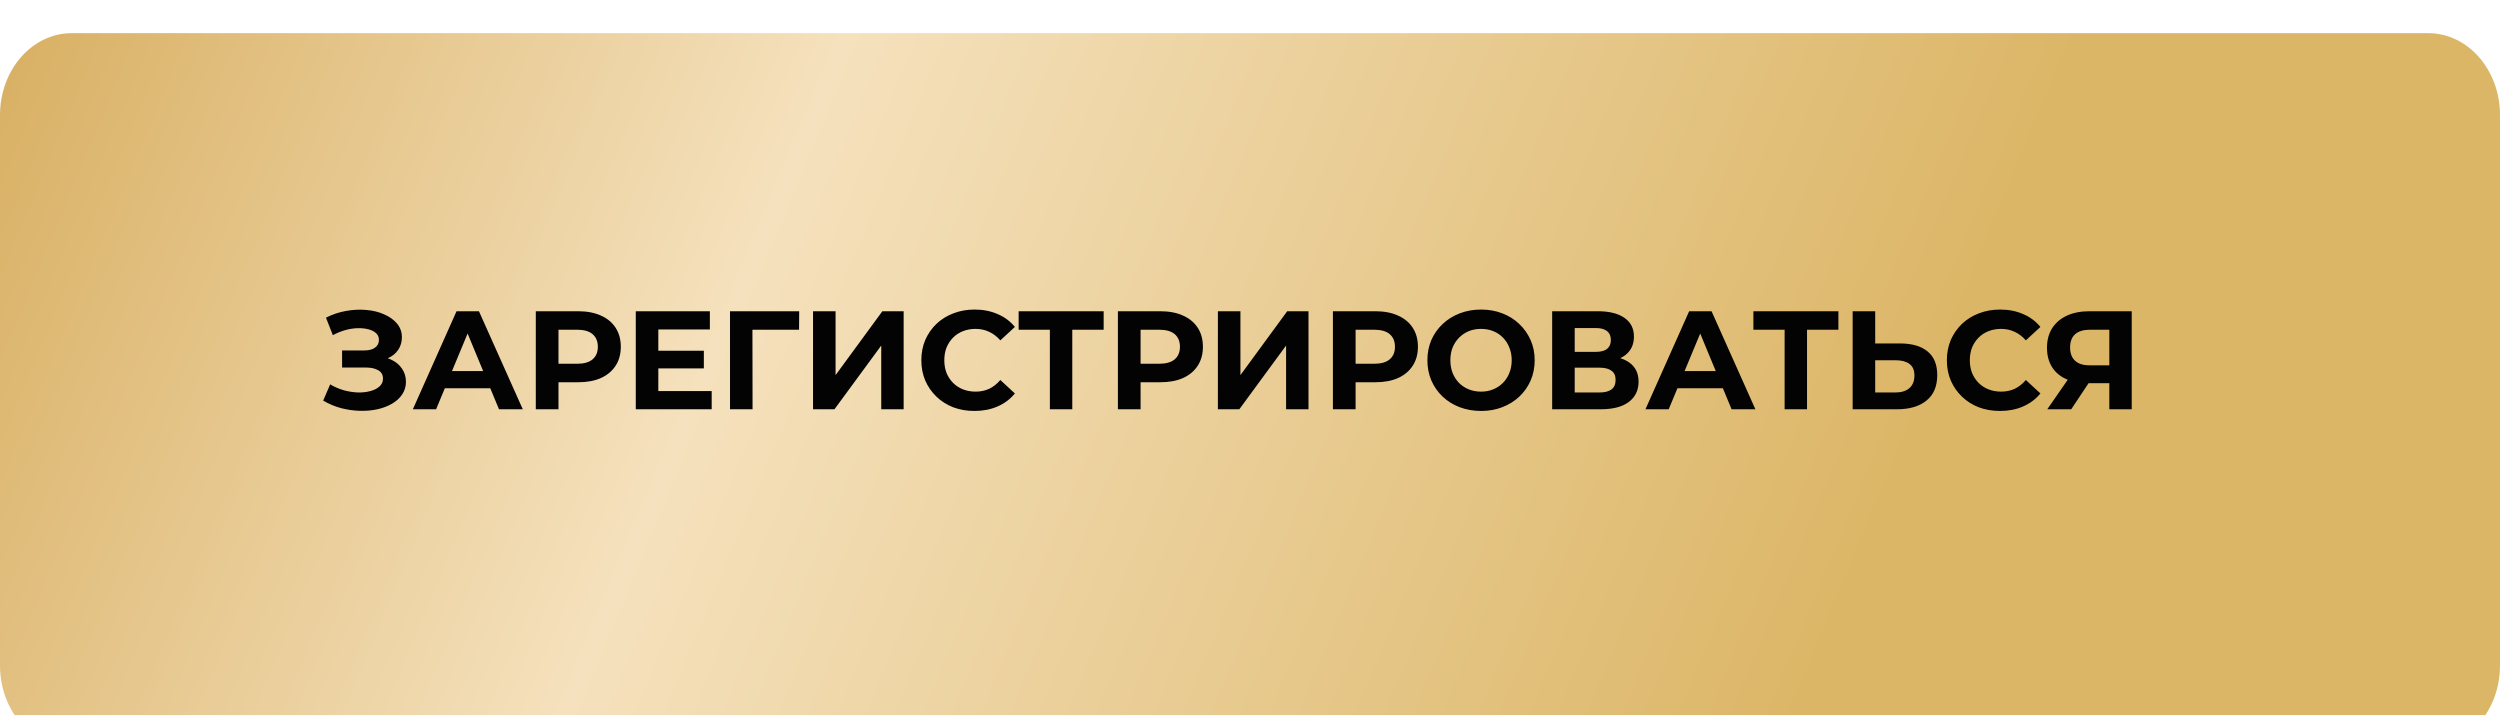
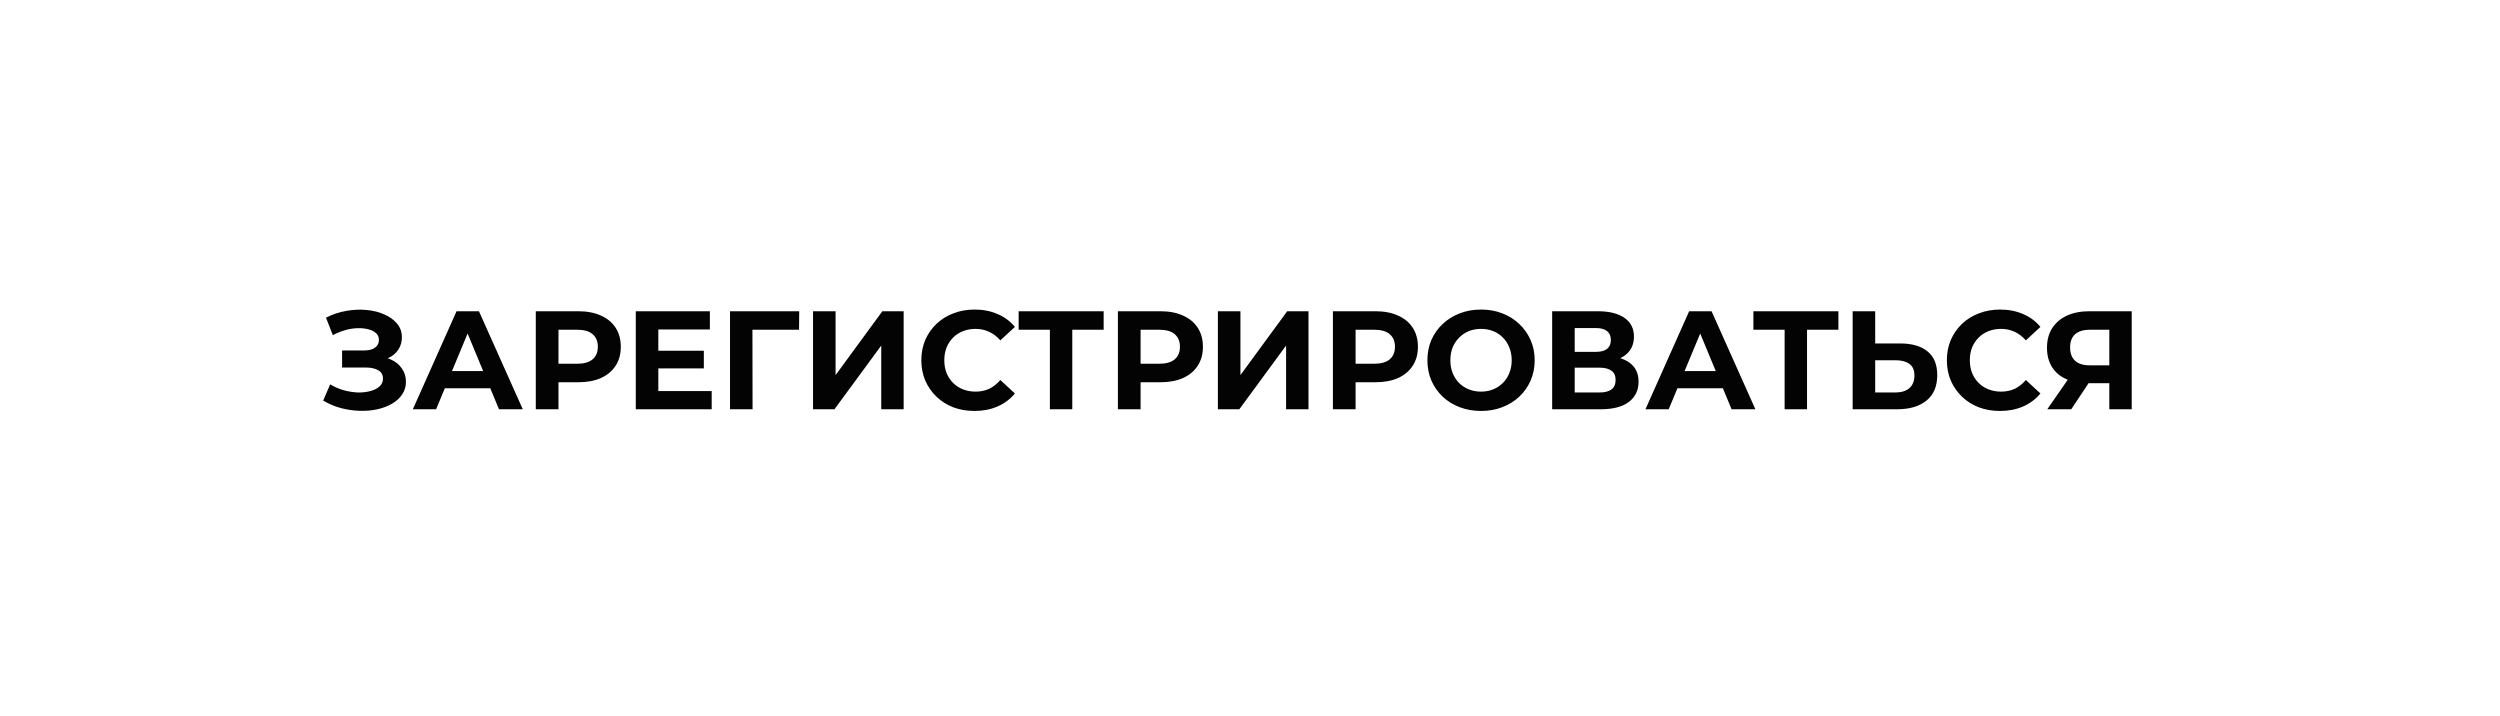
<svg xmlns="http://www.w3.org/2000/svg" width="733" height="210" viewBox="0 0 733 210" fill="none">
  <g clip-path="url(#clip0_5_12)">
    <g filter="url(#filter0_i_5_12)">
-       <path d="M0 24.318C0 11.033 9.423 0.286 21.047 0.286H711.952C723.577 0.286 733 11.033 733 24.318C733 46.62 733 80.043 733 105.049C733 130.042 733 163.408 733 185.682C733 198.967 723.577 209.714 711.952 209.714H21.047C9.423 209.714 0 198.967 0 185.682C0 163.408 0 130.042 0 105.049C0 80.043 0 46.62 0 24.318Z" fill="url(#paint0_linear_5_12)" />
-     </g>
+       </g>
    <path d="M94.756 117.454L96.809 112.691C98.041 113.43 99.355 114.005 100.751 114.415C102.175 114.799 103.557 115.018 104.899 115.072C106.268 115.1 107.5 114.963 108.595 114.662C109.717 114.36 110.607 113.909 111.264 113.306C111.948 112.704 112.29 111.938 112.29 111.007C112.29 109.912 111.839 109.104 110.935 108.584C110.032 108.037 108.827 107.763 107.322 107.763H100.3V102.753H106.829C108.17 102.753 109.211 102.479 109.95 101.932C110.716 101.384 111.1 100.631 111.1 99.673C111.1 98.852 110.826 98.195 110.278 97.702C109.731 97.182 108.978 96.799 108.02 96.552C107.089 96.306 106.035 96.196 104.858 96.224C103.681 96.251 102.462 96.443 101.203 96.799C99.944 97.154 98.739 97.647 97.589 98.277L95.577 93.144C97.439 92.186 99.396 91.529 101.449 91.173C103.53 90.79 105.528 90.694 107.445 90.885C109.389 91.05 111.141 91.488 112.701 92.199C114.262 92.884 115.507 93.787 116.438 94.91C117.369 96.032 117.834 97.36 117.834 98.893C117.834 100.262 117.478 101.48 116.766 102.548C116.055 103.615 115.055 104.437 113.769 105.011C112.509 105.586 111.058 105.874 109.416 105.874L109.58 104.396C111.496 104.396 113.153 104.724 114.549 105.381C115.973 106.011 117.068 106.9 117.834 108.05C118.628 109.173 119.025 110.473 119.025 111.951C119.025 113.32 118.655 114.552 117.916 115.647C117.204 116.715 116.219 117.618 114.96 118.357C113.7 119.097 112.263 119.644 110.648 120C109.033 120.356 107.308 120.506 105.474 120.452C103.667 120.397 101.846 120.137 100.012 119.671C98.178 119.179 96.426 118.44 94.756 117.454ZM121.047 120L133.859 91.255H140.43L153.283 120H146.302L135.79 94.622H138.418L127.864 120H121.047ZM127.453 113.84L129.219 108.789H144.002L145.809 113.84H127.453ZM157.095 120V91.255H169.537C172.111 91.255 174.328 91.679 176.19 92.528C178.051 93.349 179.489 94.54 180.502 96.1C181.515 97.661 182.021 99.522 182.021 101.685C182.021 103.821 181.515 105.669 180.502 107.229C179.489 108.789 178.051 109.994 176.19 110.843C174.328 111.664 172.111 112.075 169.537 112.075H160.791L163.747 109.077V120H157.095ZM163.747 109.816L160.791 106.654H169.168C171.221 106.654 172.754 106.216 173.767 105.34C174.78 104.464 175.286 103.246 175.286 101.685C175.286 100.097 174.78 98.865 173.767 97.99C172.754 97.113 171.221 96.675 169.168 96.675H160.791L163.747 93.513V109.816ZM192.528 102.835H206.367V108.009H192.528V102.835ZM193.021 114.662H208.666V120H186.409V91.255H208.133V96.593H193.021V114.662ZM214.04 120V91.255H234.326L234.284 96.675H219.091L220.61 95.156L220.651 120H214.04ZM238.382 120V91.255H244.993V109.98L258.709 91.255H264.95V120H258.38V101.316L244.664 120H238.382ZM285.7 120.493C283.482 120.493 281.415 120.137 279.499 119.425C277.61 118.686 275.967 117.646 274.571 116.304C273.175 114.963 272.08 113.389 271.286 111.582C270.52 109.775 270.136 107.79 270.136 105.627C270.136 103.465 270.52 101.48 271.286 99.673C272.08 97.866 273.175 96.292 274.571 94.951C275.995 93.609 277.651 92.583 279.54 91.871C281.429 91.132 283.496 90.762 285.741 90.762C288.232 90.762 290.477 91.2 292.475 92.076C294.501 92.925 296.198 94.184 297.567 95.854L293.297 99.796C292.311 98.674 291.216 97.839 290.011 97.291C288.807 96.716 287.493 96.429 286.069 96.429C284.728 96.429 283.496 96.648 282.373 97.086C281.251 97.524 280.279 98.154 279.458 98.975C278.637 99.796 277.993 100.768 277.528 101.891C277.09 103.013 276.871 104.259 276.871 105.627C276.871 106.996 277.09 108.242 277.528 109.364C277.993 110.487 278.637 111.459 279.458 112.28C280.279 113.101 281.251 113.731 282.373 114.169C283.496 114.607 284.728 114.826 286.069 114.826C287.493 114.826 288.807 114.552 290.011 114.005C291.216 113.43 292.311 112.567 293.297 111.418L297.567 115.36C296.198 117.03 294.501 118.303 292.475 119.179C290.477 120.055 288.218 120.493 285.7 120.493ZM307.823 120V95.156L309.343 96.675H298.666V91.255H323.592V96.675H312.915L314.393 95.156V120H307.823ZM327.769 120V91.255H340.211C342.785 91.255 345.002 91.679 346.864 92.528C348.725 93.349 350.163 94.54 351.176 96.1C352.189 97.661 352.695 99.522 352.695 101.685C352.695 103.821 352.189 105.669 351.176 107.229C350.163 108.789 348.725 109.994 346.864 110.843C345.002 111.664 342.785 112.075 340.211 112.075H331.465L334.421 109.077V120H327.769ZM334.421 109.816L331.465 106.654H339.842C341.895 106.654 343.428 106.216 344.441 105.34C345.454 104.464 345.96 103.246 345.96 101.685C345.96 100.097 345.454 98.865 344.441 97.99C343.428 97.113 341.895 96.675 339.842 96.675H331.465L334.421 93.513V109.816ZM357.083 120V91.255H363.695V109.98L377.41 91.255H383.652V120H377.082V101.316L363.366 120H357.083ZM390.809 120V91.255H403.252C405.825 91.255 408.043 91.679 409.904 92.528C411.766 93.349 413.203 94.54 414.216 96.1C415.229 97.661 415.735 99.522 415.735 101.685C415.735 103.821 415.229 105.669 414.216 107.229C413.203 108.789 411.766 109.994 409.904 110.843C408.043 111.664 405.825 112.075 403.252 112.075H394.505L397.462 109.077V120H390.809ZM397.462 109.816L394.505 106.654H402.882C404.935 106.654 406.468 106.216 407.481 105.34C408.494 104.464 409.001 103.246 409.001 101.685C409.001 100.097 408.494 98.865 407.481 97.99C406.468 97.113 404.935 96.675 402.882 96.675H394.505L397.462 93.513V109.816ZM434.281 120.493C432.009 120.493 429.901 120.123 427.957 119.384C426.041 118.645 424.371 117.605 422.948 116.263C421.551 114.922 420.456 113.348 419.662 111.541C418.896 109.734 418.513 107.763 418.513 105.627C418.513 103.492 418.896 101.521 419.662 99.714C420.456 97.907 421.565 96.333 422.989 94.992C424.412 93.65 426.082 92.61 427.999 91.871C429.915 91.132 431.995 90.762 434.24 90.762C436.513 90.762 438.593 91.132 440.482 91.871C442.398 92.61 444.055 93.65 445.451 94.992C446.874 96.333 447.983 97.907 448.777 99.714C449.571 101.494 449.968 103.465 449.968 105.627C449.968 107.763 449.571 109.748 448.777 111.582C447.983 113.389 446.874 114.963 445.451 116.304C444.055 117.618 442.398 118.645 440.482 119.384C438.593 120.123 436.526 120.493 434.281 120.493ZM434.24 114.826C435.527 114.826 436.704 114.607 437.772 114.169C438.867 113.731 439.825 113.101 440.646 112.28C441.468 111.459 442.097 110.487 442.535 109.364C443.001 108.242 443.233 106.996 443.233 105.627C443.233 104.259 443.001 103.013 442.535 101.891C442.097 100.768 441.468 99.796 440.646 98.975C439.852 98.154 438.908 97.524 437.813 97.086C436.718 96.648 435.527 96.429 434.24 96.429C432.954 96.429 431.763 96.648 430.668 97.086C429.6 97.524 428.656 98.154 427.834 98.975C427.013 99.796 426.37 100.768 425.904 101.891C425.466 103.013 425.247 104.259 425.247 105.627C425.247 106.969 425.466 108.215 425.904 109.364C426.37 110.487 426.999 111.459 427.793 112.28C428.614 113.101 429.573 113.731 430.668 114.169C431.763 114.607 432.954 114.826 434.24 114.826ZM455.093 120V91.255H468.48C471.82 91.255 474.42 91.898 476.282 93.185C478.144 94.472 479.074 96.306 479.074 98.688C479.074 101.042 478.198 102.876 476.446 104.19C474.694 105.477 472.367 106.12 469.465 106.12L470.245 104.396C473.476 104.396 475.981 105.039 477.76 106.326C479.54 107.612 480.429 109.474 480.429 111.91C480.429 114.429 479.471 116.414 477.555 117.865C475.666 119.288 472.901 120 469.26 120H455.093ZM461.704 115.072H469.014C470.547 115.072 471.71 114.771 472.504 114.169C473.298 113.567 473.695 112.636 473.695 111.376C473.695 110.172 473.298 109.282 472.504 108.707C471.71 108.105 470.547 107.804 469.014 107.804H461.704V115.072ZM461.704 103.164H467.905C469.356 103.164 470.451 102.876 471.19 102.301C471.929 101.699 472.299 100.823 472.299 99.673C472.299 98.523 471.929 97.661 471.19 97.086C470.451 96.484 469.356 96.183 467.905 96.183H461.704V103.164ZM482.446 120L495.259 91.255H501.829L514.682 120H507.701L497.189 94.622H499.817L489.263 120H482.446ZM488.852 113.84L490.618 108.789H505.401L507.208 113.84H488.852ZM523.251 120V95.156L524.77 96.675H514.094V91.255H539.02V96.675H528.343L529.821 95.156V120H523.251ZM557.118 100.7C560.594 100.7 563.277 101.48 565.166 103.04C567.055 104.573 568 106.887 568 109.98C568 113.265 566.946 115.757 564.838 117.454C562.757 119.151 559.869 120 556.173 120H543.197V91.255H549.808V100.7H557.118ZM555.803 115.072C557.501 115.072 558.842 114.648 559.828 113.799C560.813 112.951 561.306 111.719 561.306 110.103C561.306 108.516 560.813 107.38 559.828 106.695C558.87 105.983 557.528 105.627 555.803 105.627H549.808V115.072H555.803ZM586.384 120.493C584.167 120.493 582.1 120.137 580.184 119.425C578.295 118.686 576.652 117.646 575.256 116.304C573.86 114.963 572.765 113.389 571.971 111.582C571.204 109.775 570.821 107.79 570.821 105.627C570.821 103.465 571.204 101.48 571.971 99.673C572.765 97.866 573.86 96.292 575.256 94.951C576.679 93.609 578.336 92.583 580.225 91.871C582.114 91.132 584.181 90.762 586.425 90.762C588.917 90.762 591.161 91.2 593.16 92.076C595.186 92.925 596.883 94.184 598.252 95.854L593.981 99.796C592.996 98.674 591.901 97.839 590.696 97.291C589.492 96.716 588.177 96.429 586.754 96.429C585.412 96.429 584.181 96.648 583.058 97.086C581.936 97.524 580.964 98.154 580.143 98.975C579.321 99.796 578.678 100.768 578.212 101.891C577.774 103.013 577.555 104.259 577.555 105.627C577.555 106.996 577.774 108.242 578.212 109.364C578.678 110.487 579.321 111.459 580.143 112.28C580.964 113.101 581.936 113.731 583.058 114.169C584.181 114.607 585.412 114.826 586.754 114.826C588.177 114.826 589.492 114.552 590.696 114.005C591.901 113.43 592.996 112.567 593.981 111.418L598.252 115.36C596.883 117.03 595.186 118.303 593.16 119.179C591.161 120.055 588.903 120.493 586.384 120.493ZM618.451 120V110.925L620.094 112.362H612.209C609.718 112.362 607.569 111.951 605.762 111.13C603.955 110.309 602.573 109.118 601.615 107.557C600.657 105.997 600.177 104.135 600.177 101.973C600.177 99.728 600.684 97.811 601.697 96.224C602.737 94.609 604.188 93.377 606.05 92.528C607.911 91.679 610.101 91.255 612.62 91.255H625.021V120H618.451ZM600.26 120L607.405 109.693H614.139L607.282 120H600.26ZM618.451 108.789V94.951L620.094 96.675H612.784C610.895 96.675 609.444 97.113 608.431 97.99C607.446 98.865 606.953 100.166 606.953 101.891C606.953 103.561 607.432 104.847 608.39 105.751C609.349 106.654 610.758 107.106 612.62 107.106H620.094L618.451 108.789Z" fill="#030303" />
  </g>
  <defs>
    <filter id="filter0_i_5_12" x="0" y="0.286" width="733" height="218.862" filterUnits="userSpaceOnUse" color-interpolation-filters="sRGB">
      <feFlood flood-opacity="0" result="BackgroundImageFix" />
      <feBlend mode="normal" in="SourceGraphic" in2="BackgroundImageFix" result="shape" />
      <feColorMatrix in="SourceAlpha" type="matrix" values="0 0 0 0 0 0 0 0 0 0 0 0 0 0 0 0 0 0 127 0" result="hardAlpha" />
      <feOffset dy="9.433" />
      <feGaussianBlur stdDeviation="11.791" />
      <feComposite in2="hardAlpha" operator="arithmetic" k2="-1" k3="1" />
      <feColorMatrix type="matrix" values="0 0 0 0 1 0 0 0 0 1 0 0 0 0 1 0 0 0 0.25 0" />
      <feBlend mode="normal" in2="shape" result="effect1_innerShadow_5_12" />
    </filter>
    <linearGradient id="paint0_linear_5_12" x1="-19.945" y1="-41.6" x2="532.976" y2="188.77" gradientUnits="userSpaceOnUse">
      <stop stop-color="#D4A855" />
      <stop offset="0.44" stop-color="#F5E1BD" />
      <stop offset="1" stop-color="#DCB667" />
    </linearGradient>
    <clipPath id="clip0_5_12">
      <rect width="733" height="209.429" fill="white" transform="translate(0 0.286)" />
    </clipPath>
  </defs>
</svg>